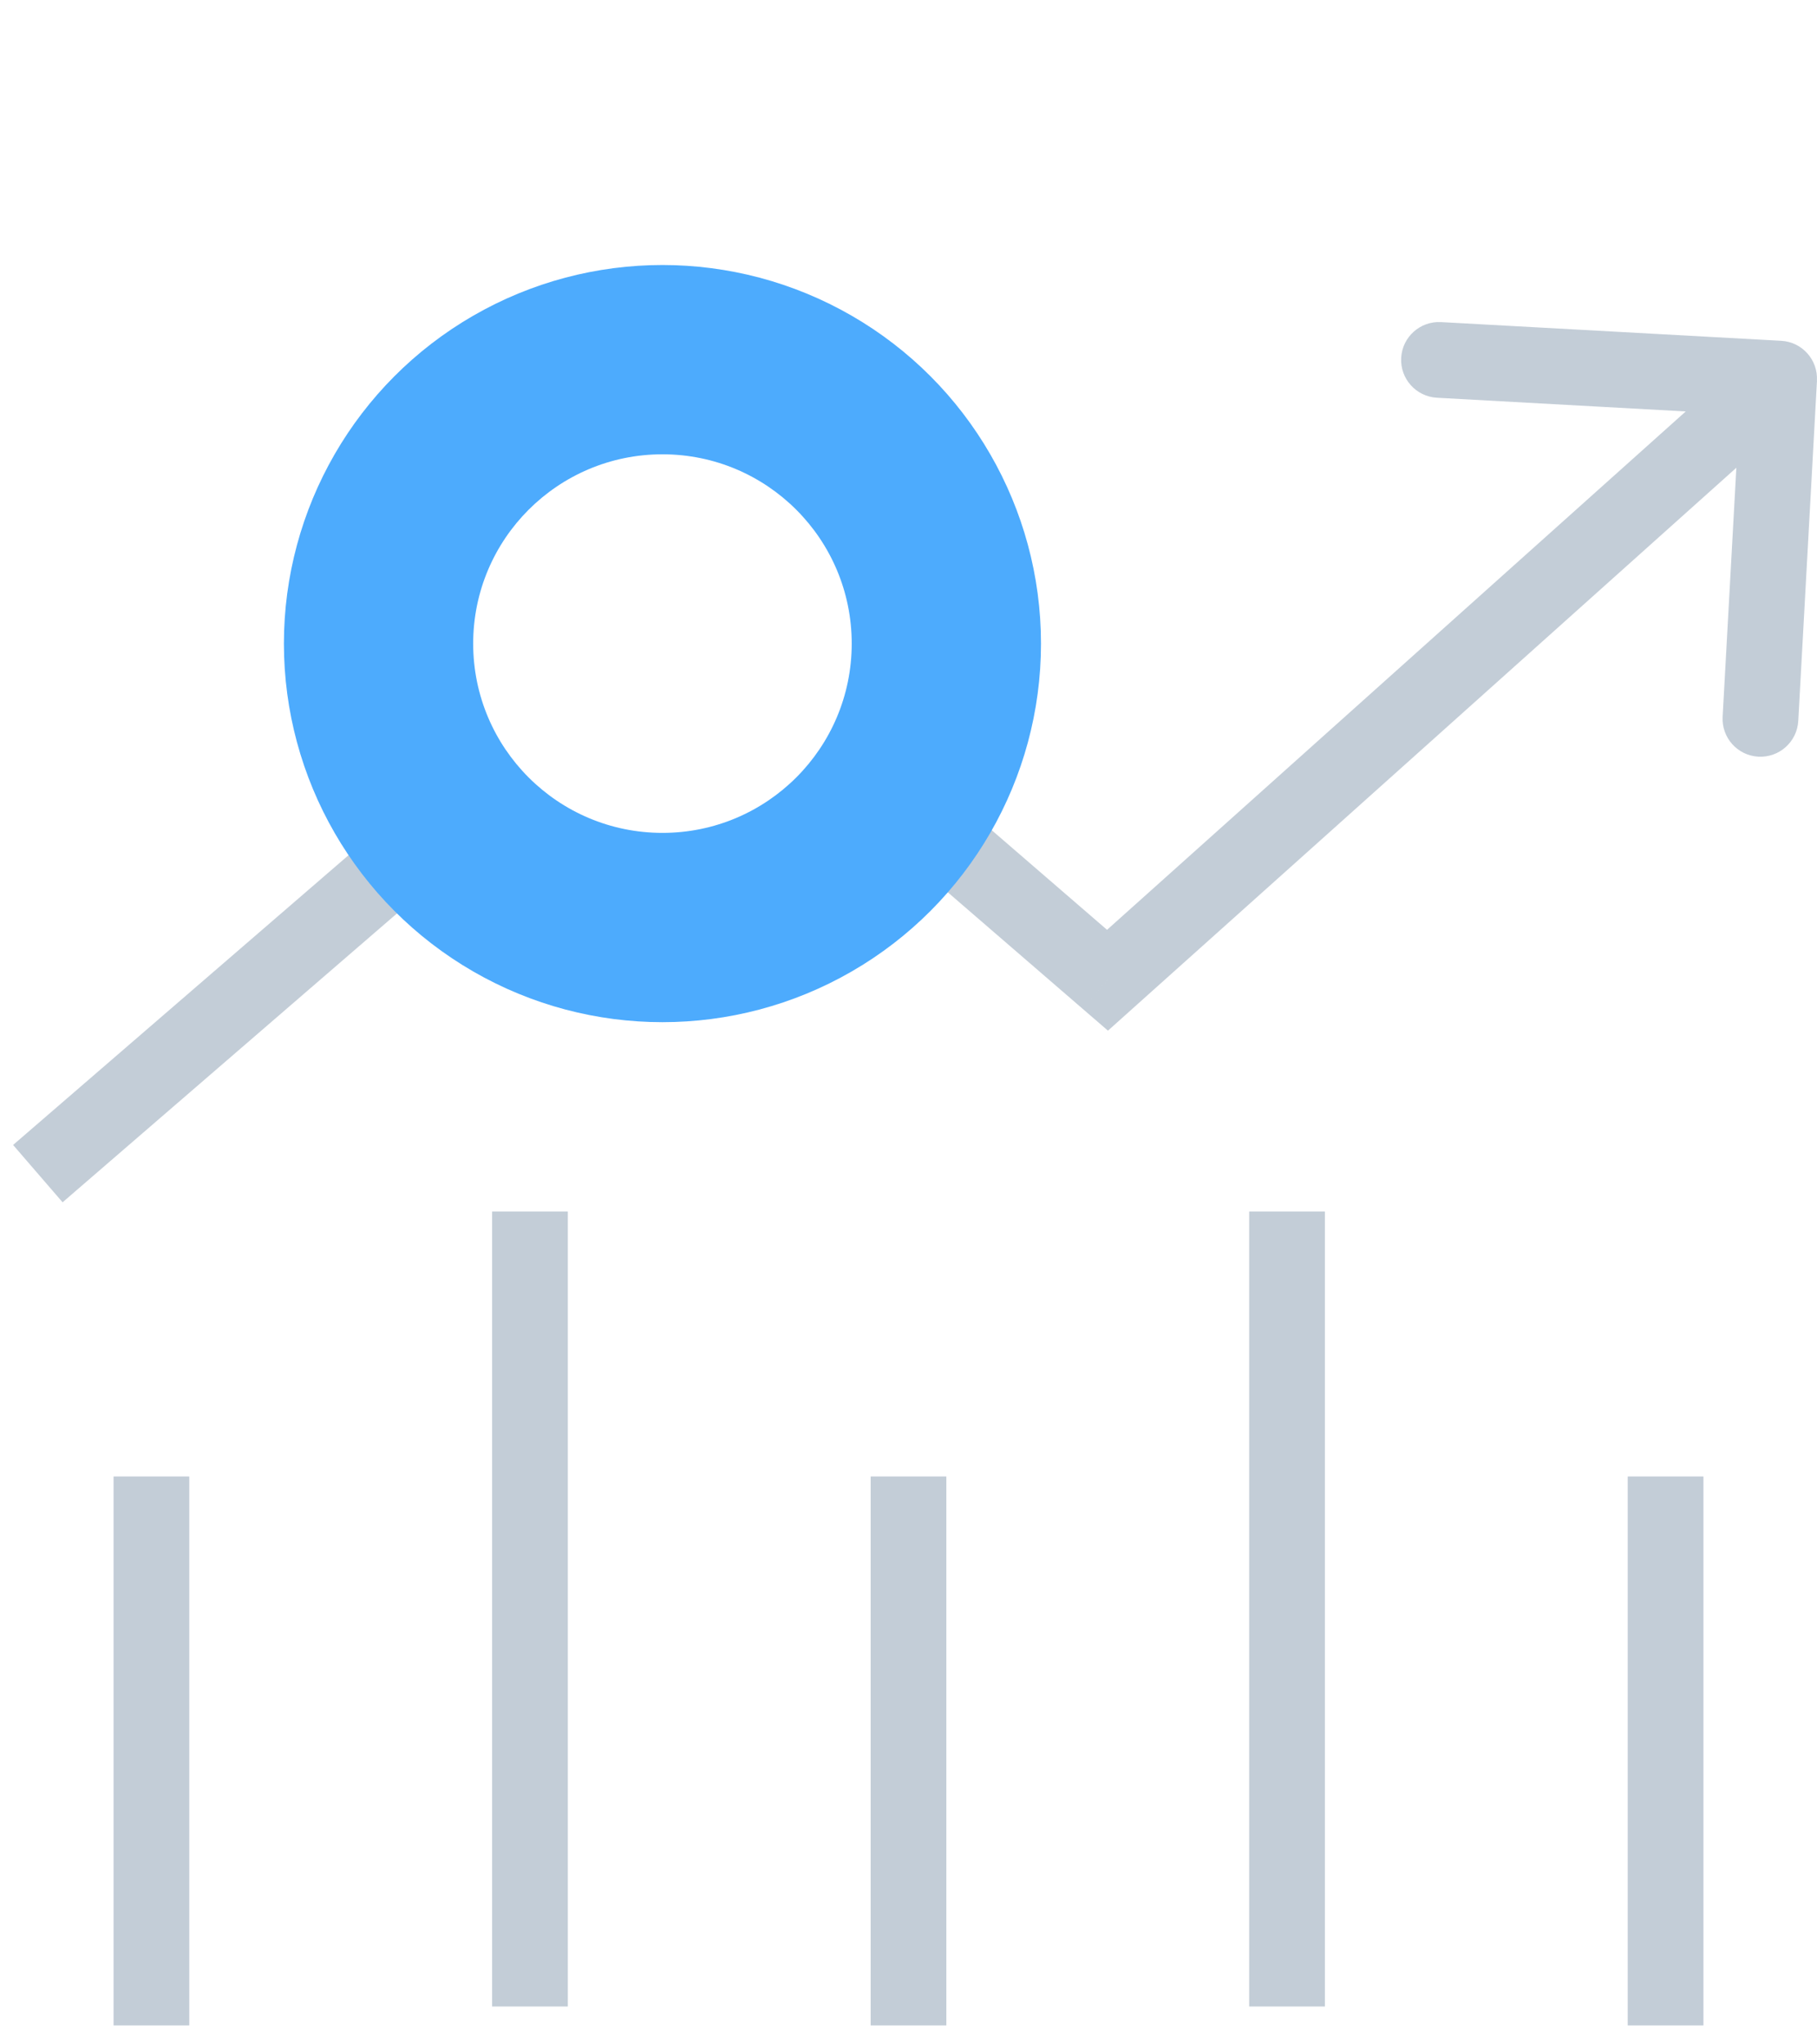
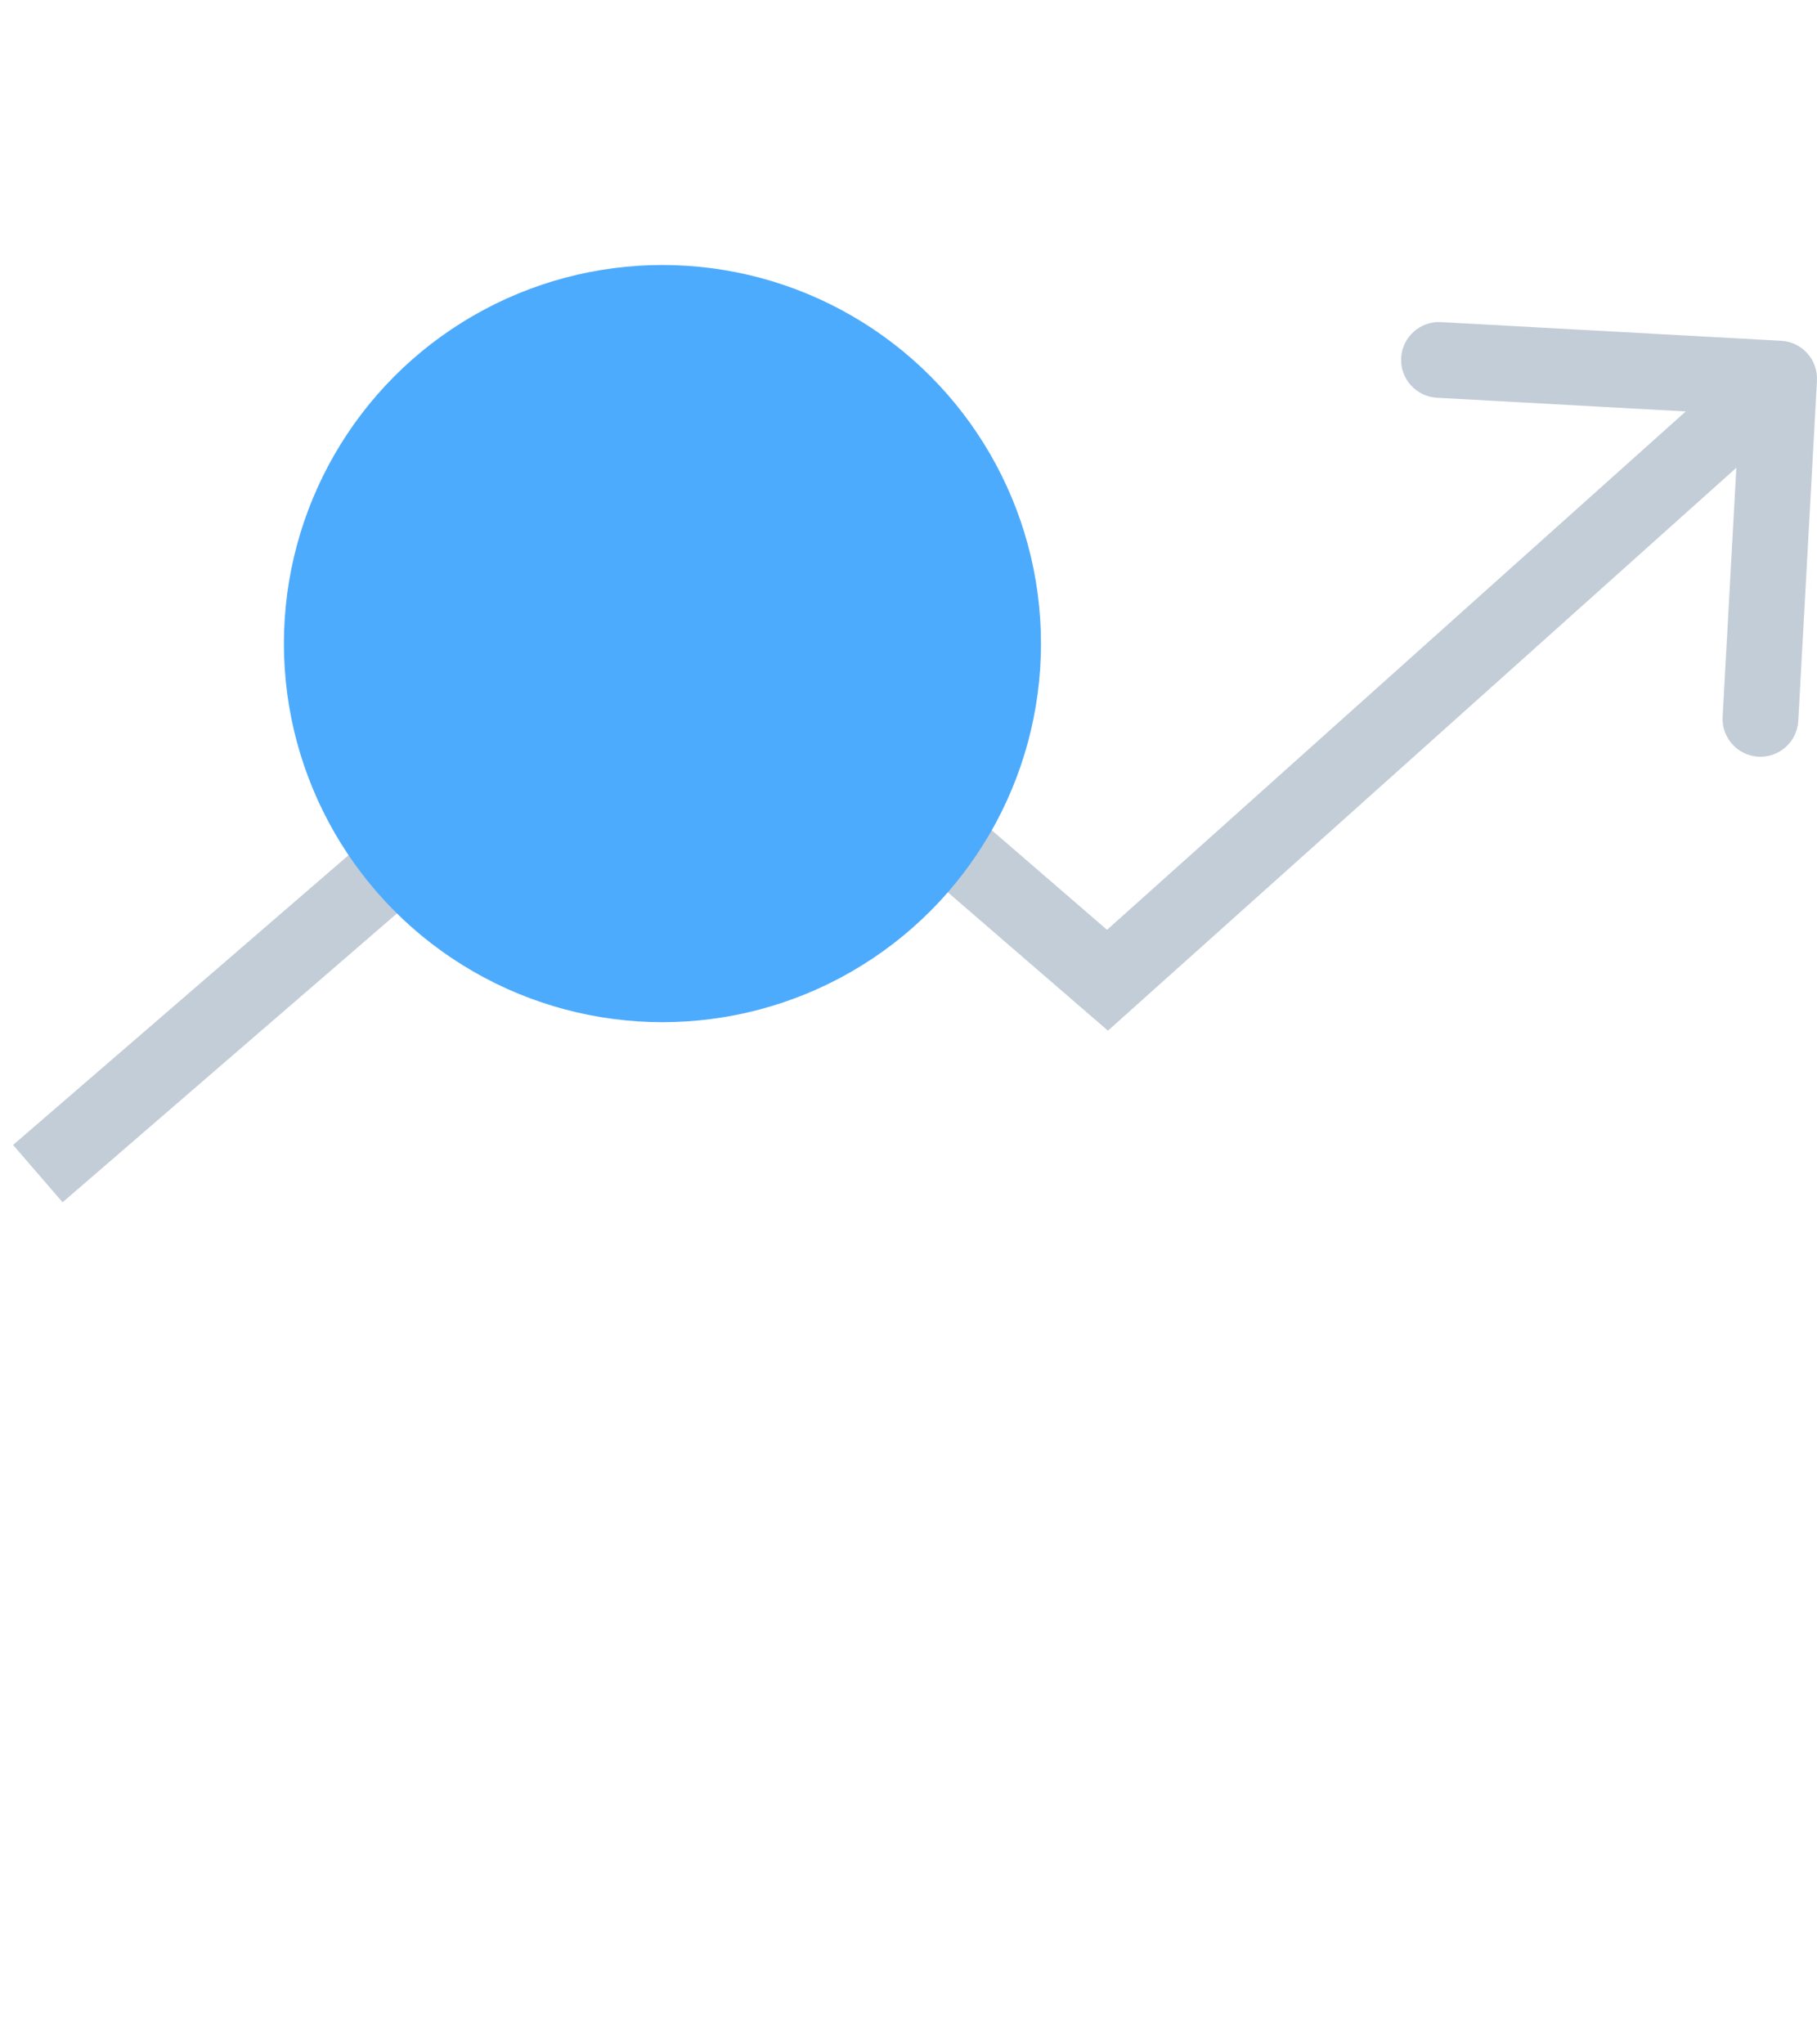
<svg xmlns="http://www.w3.org/2000/svg" width="48" height="54" fill="none">
-   <path d="M4 39v14.5M24 39v14.5M44 39v14.5M14 32v21M34 32v21" stroke="#C3CDD7" stroke-width="2" />
  <path d="m18.086 16.243.654-.757-.654-.565-.654.565.654.757Zm11.171 9.649-.654.757.666.575.655-.587-.667-.745Zm18.741-15.837c.03-.551-.392-1.023-.944-1.053l-8.986-.494c-.551-.03-1.023.392-1.053.944-.03.551.392 1.023.944 1.054l7.988.44-.44 7.988c-.03.551.392 1.023.944 1.053.551.03 1.023-.392 1.054-.944l.494-8.986ZM1.654 31.757 18.739 17l-1.307-1.514L.346 30.243l1.307 1.514ZM17.432 17l11.171 9.649 1.307-1.514-11.171-9.649L17.432 17Zm12.492 9.637 17.743-15.892-1.334-1.49L28.59 25.147l1.334 1.49Z" fill="#C3CDD7" />
  <g filter="url(#a)">
    <circle cx="10" cy="10" r="10" transform="matrix(-1 0 0 1 27.5 7)" fill="#4DABFD" />
  </g>
-   <circle cx="5" cy="5" r="5" transform="matrix(-1 0 0 1 22.5 12)" fill="#fff" />
  <defs>
    <filter id="a" x=".5" y="0" width="34" height="34" filterUnits="userSpaceOnUse" color-interpolation-filters="sRGB">
      <feFlood flood-opacity="0" result="BackgroundImageFix" />
      <feBlend in="SourceGraphic" in2="BackgroundImageFix" result="shape" />
      <feGaussianBlur stdDeviation="3.5" result="effect1_foregroundBlur_8881_6378" />
    </filter>
  </defs>
</svg>